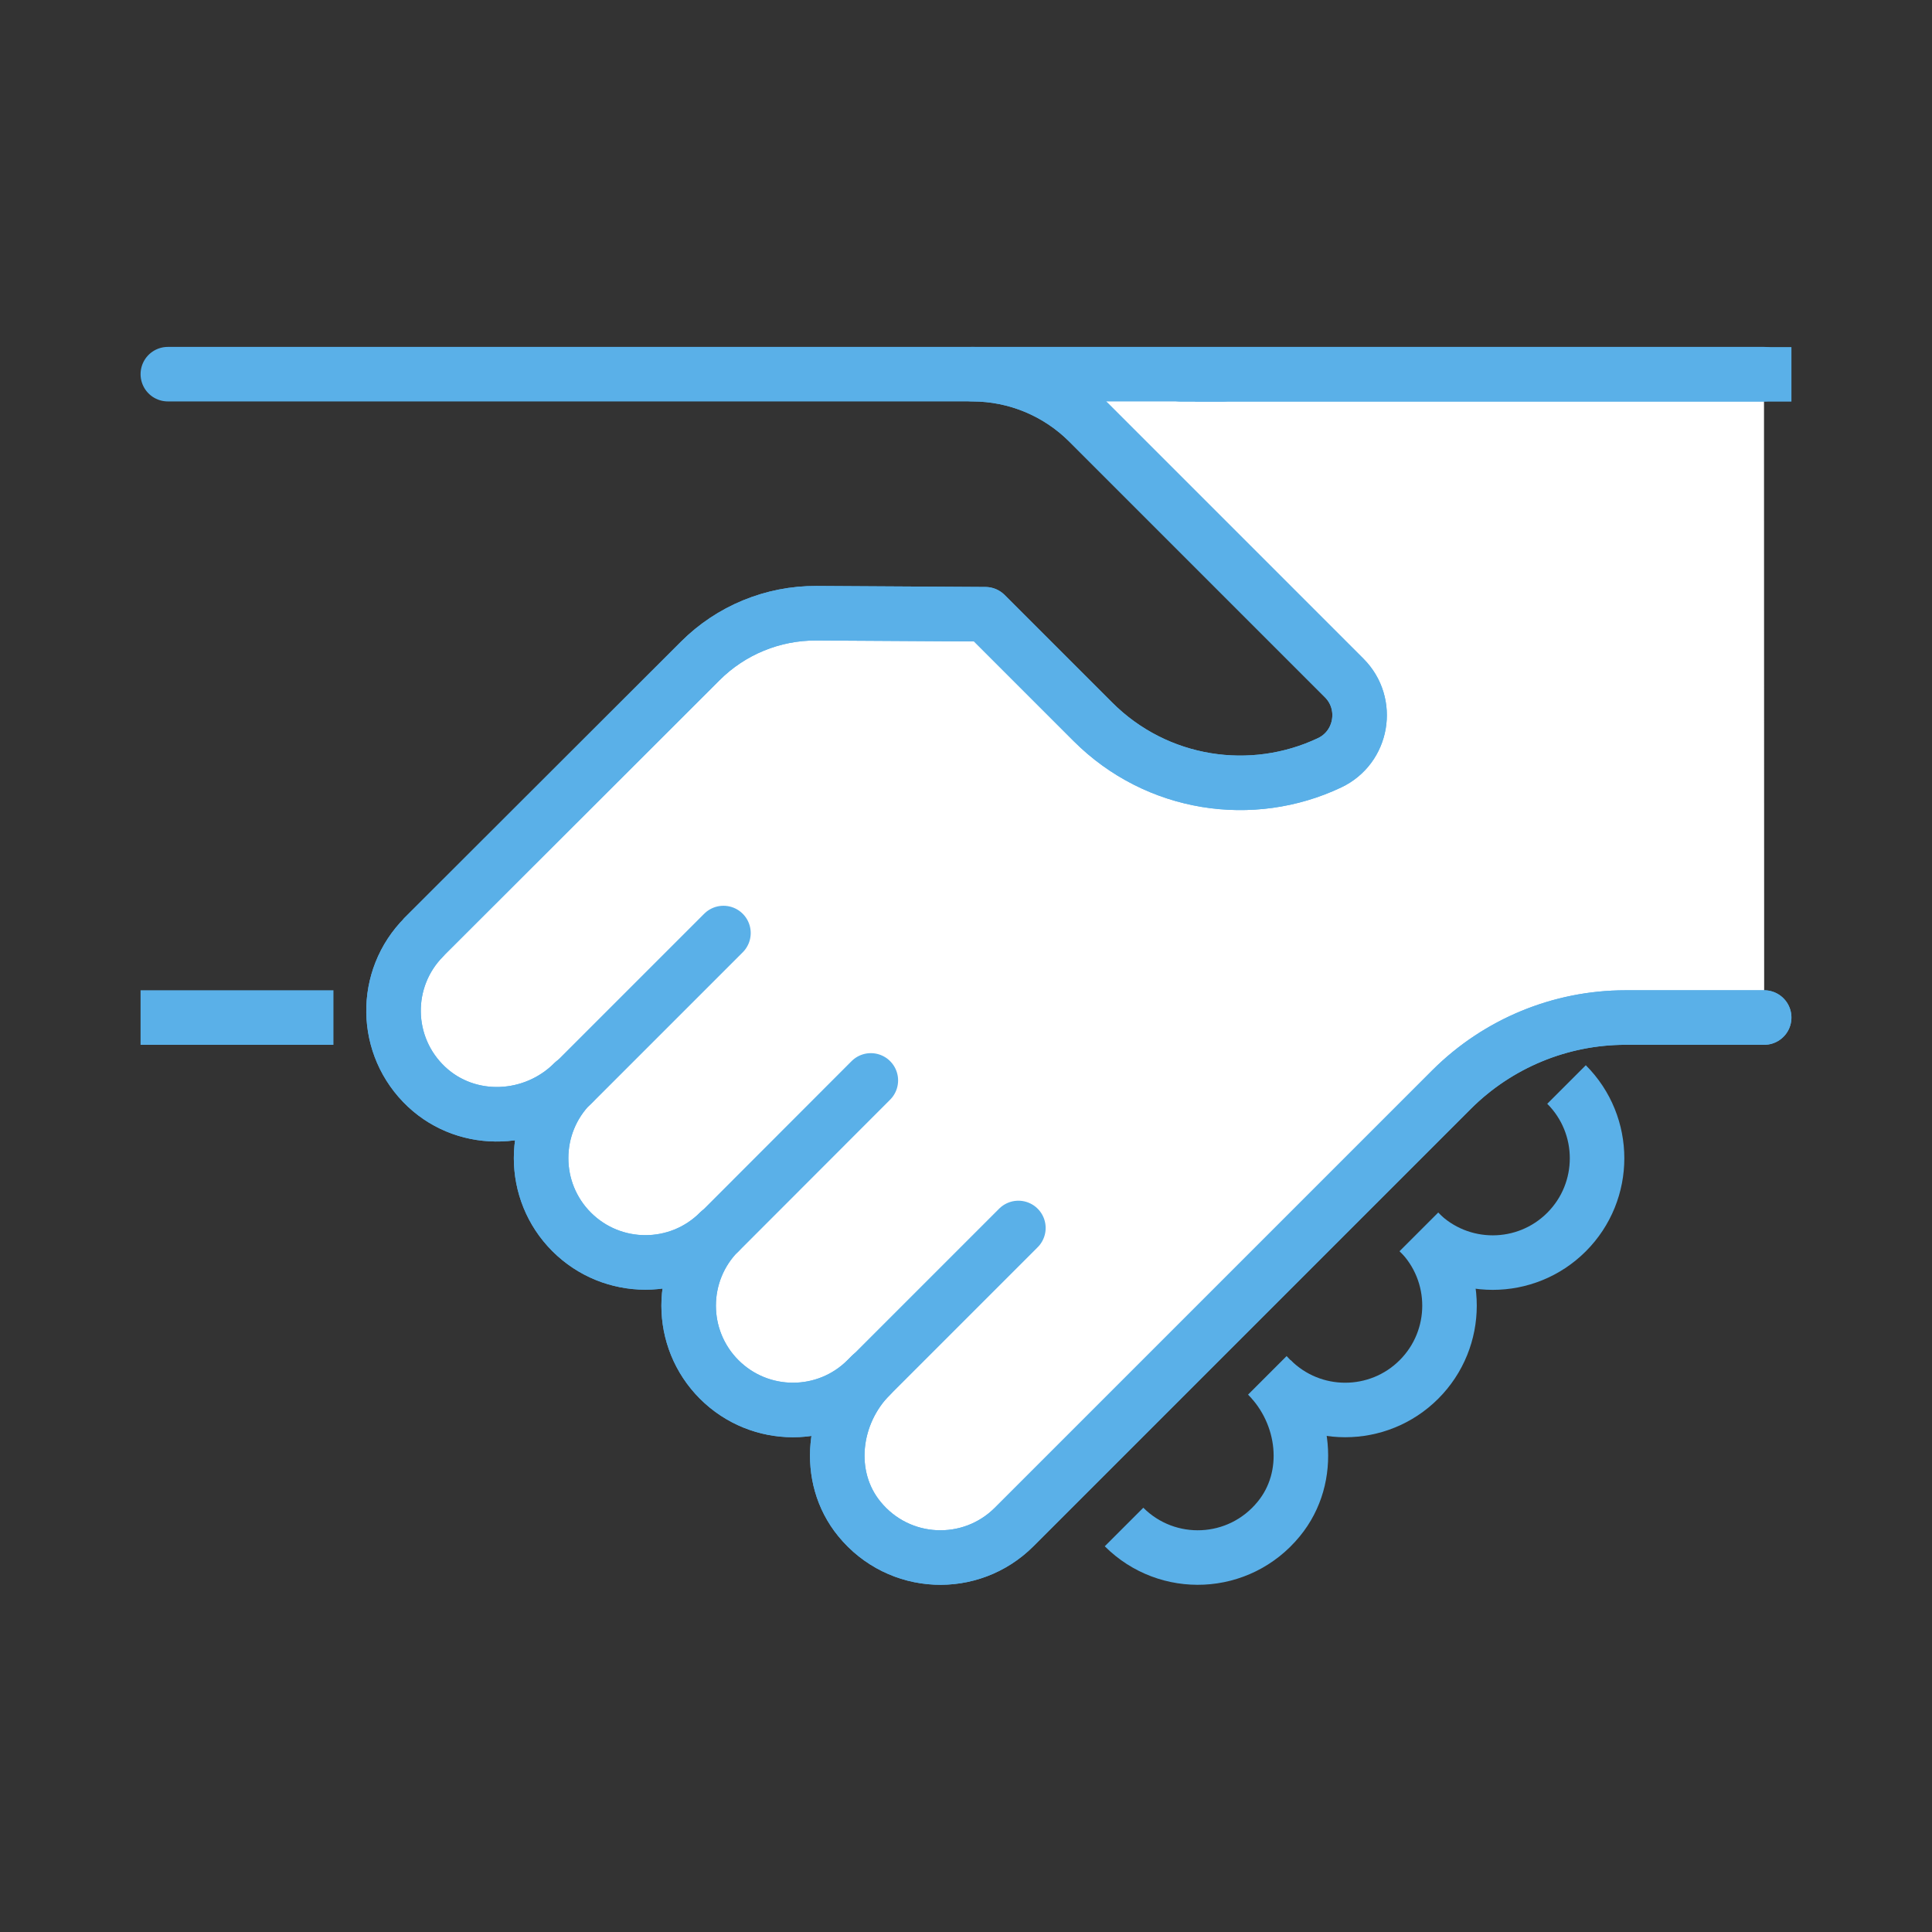
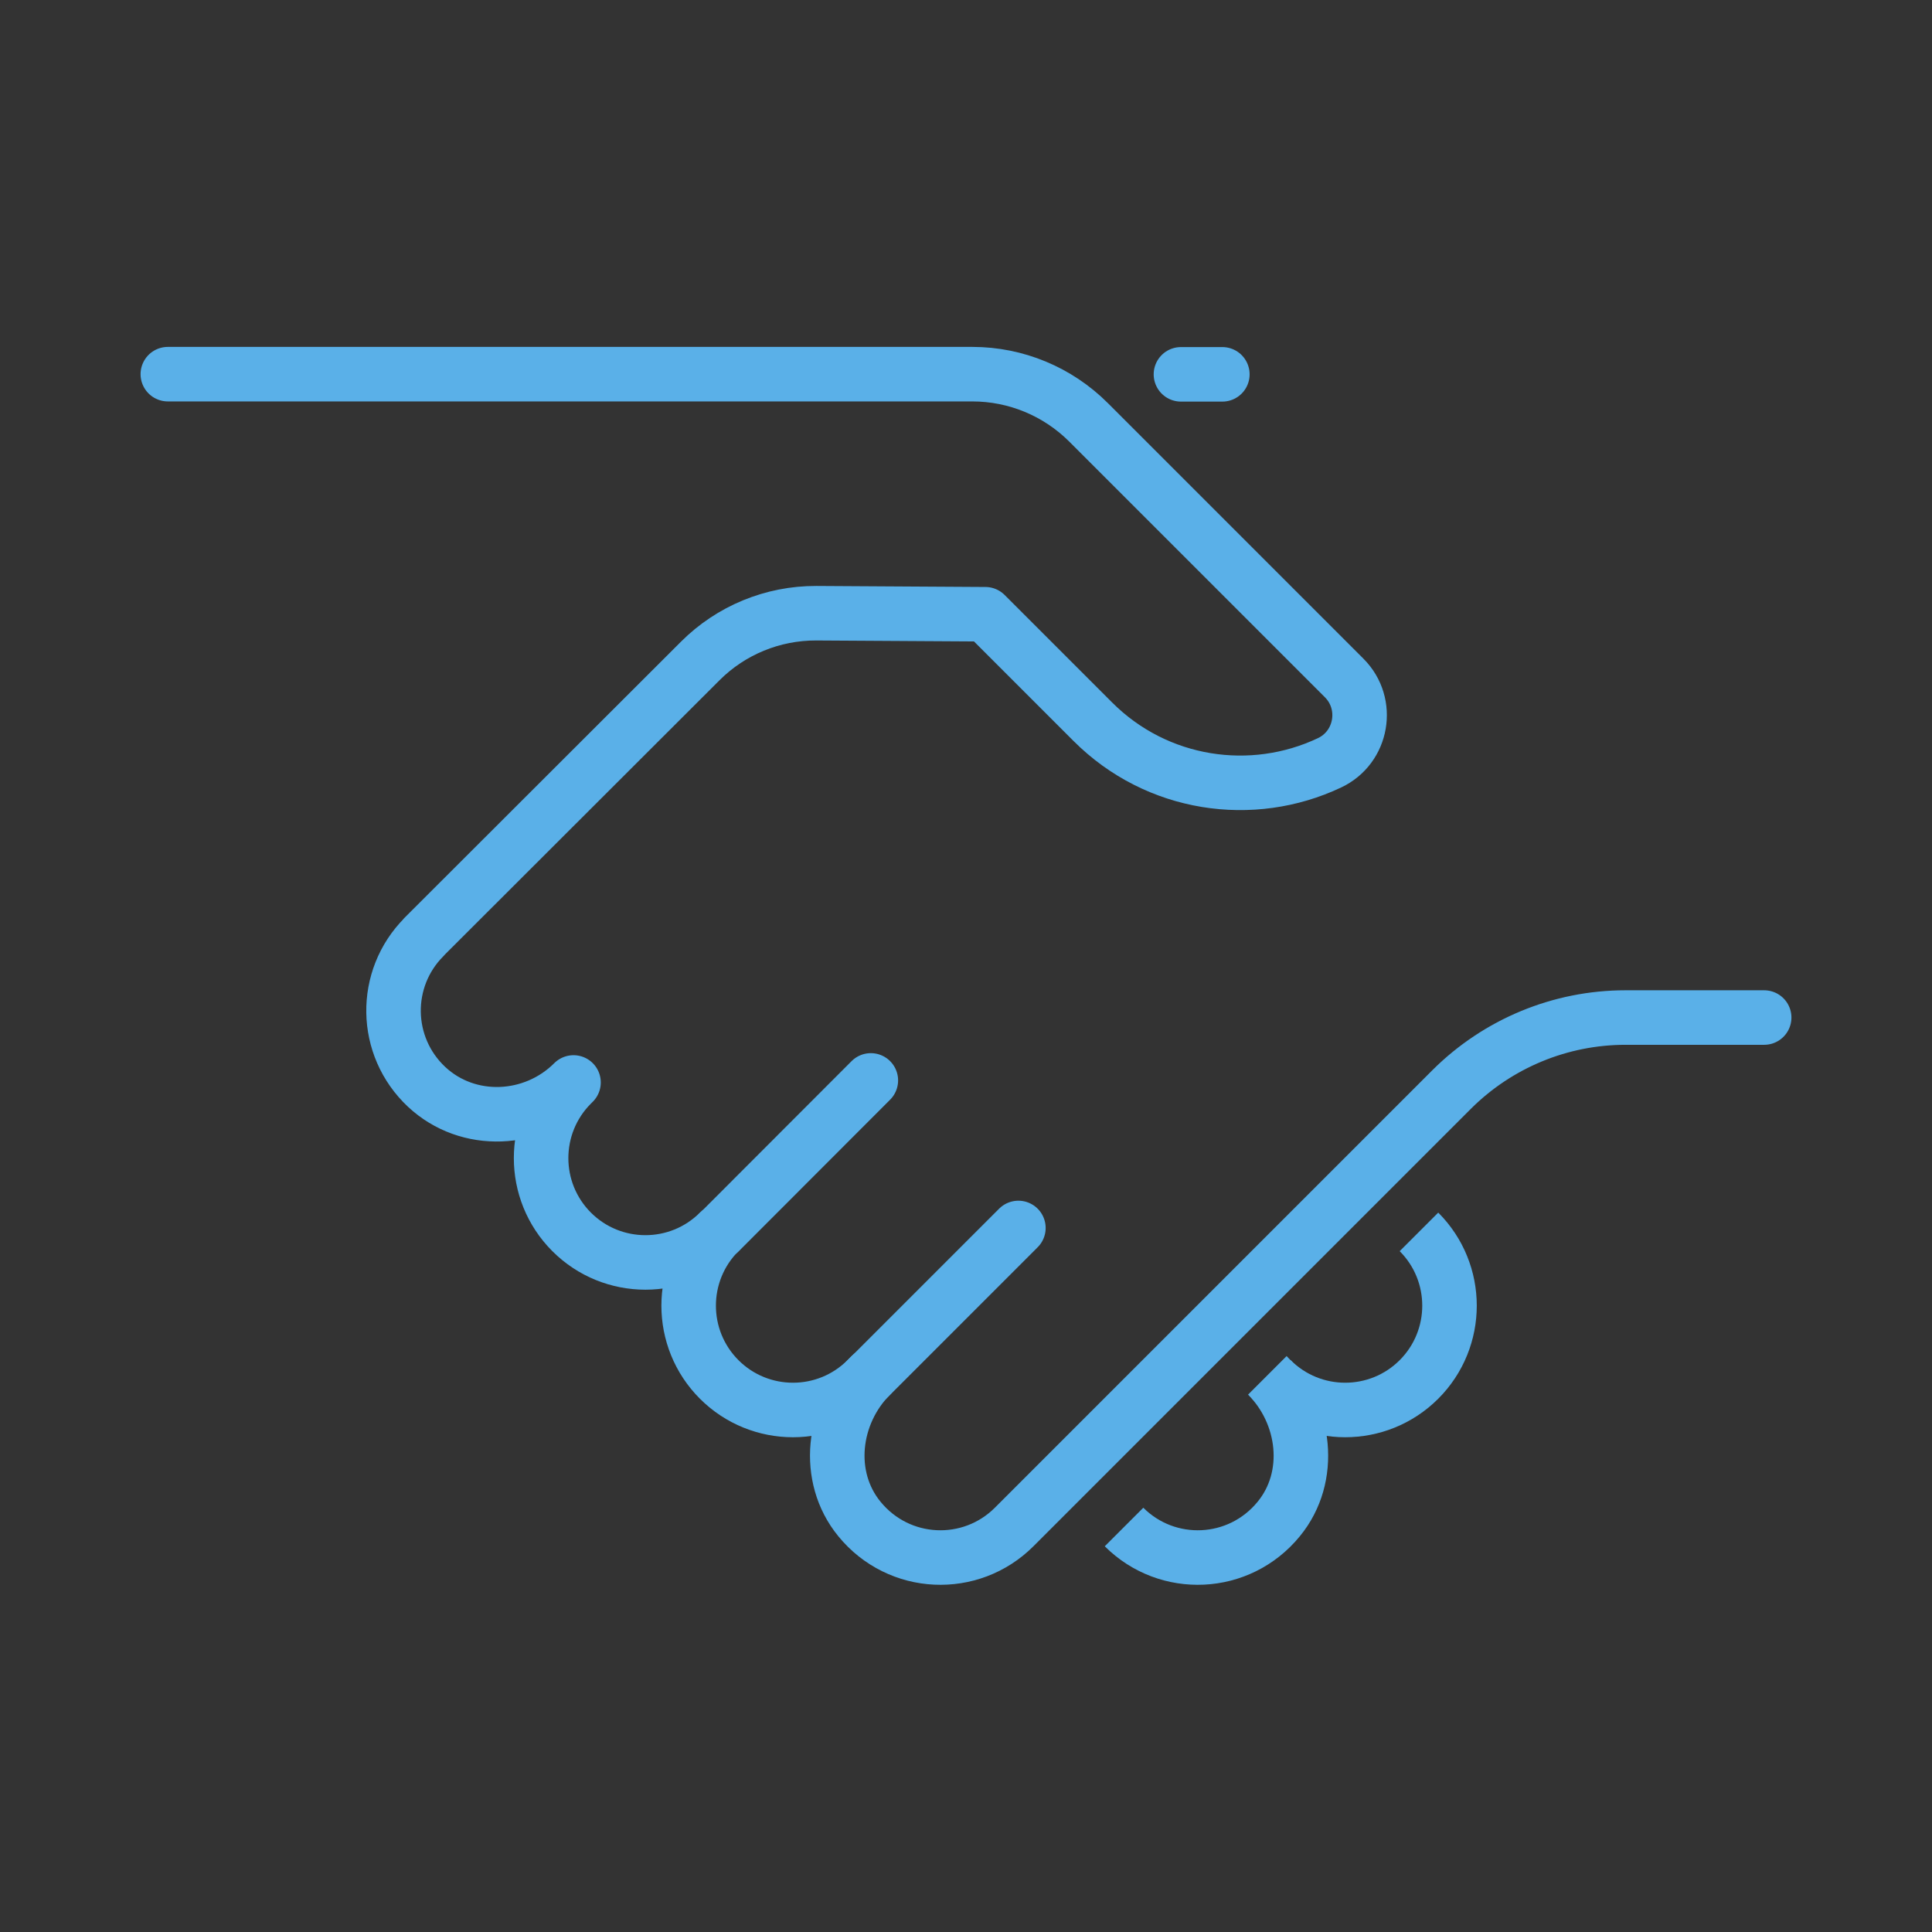
<svg xmlns="http://www.w3.org/2000/svg" viewBox="0 0 113.39 113.39">
  <rect x="0" y="0" width="113.39" height="113.39" fill="#333333" stroke="none" />
  <defs>
    <style>      .cls-1, .cls-2, .cls-3, .cls-4 {        stroke: #5ab0e8;        stroke-linejoin: round;        stroke-width: 3.2px;      }      .cls-1, .cls-2, .cls-4 {        fill: none;      }      .cls-2, .cls-3 {        stroke-linecap: round;      }      .cls-3 {        fill: #fff;      }      .cls-4 {        stroke-linecap: square;      }    </style>
  </defs>
  <g>
    <g id="Ebene_1">
      <g>
-         <path class="cls-3" d="M103.54,59.72h-8.14c-3.82,0-7.49,1.52-10.2,4.22l-25.68,25.68c-2.54,2.54-6.75,2.38-9.08-.47-2.03-2.48-1.59-6.17.67-8.43l-.24.24c-2.39,2.39-6.27,2.39-8.66,0-2.39-2.39-2.39-6.27,0-8.66h0c-2.39,2.39-6.27,2.39-8.66,0-2.39-2.39-2.39-6.27,0-8.66l.11-.11c-2.35,2.35-6.19,2.53-8.62.26-2.54-2.38-2.59-6.36-.15-8.8h-.01s16.22-16.2,16.22-16.2c1.8-1.8,4.25-2.81,6.81-2.8l9.92.06,6.31,6.31c3.76,3.76,9.35,4.56,13.89,2.41,1.93-.91,2.37-3.47.86-4.98l-15-15c-1.81-1.81-4.26-2.83-6.82-2.83h46.46" />
-         <line class="cls-4" x1="9.85" y1="59.72" x2="17.97" y2="59.72" />
-         <line class="cls-4" x1="71.74" y1="21.97" x2="103.54" y2="21.97" />
        <line class="cls-2" x1="69.31" y1="21.97" x2="71.74" y2="21.97" />
        <path class="cls-2" d="M103.54,59.72h-8.14c-3.82,0-7.49,1.52-10.2,4.22l-25.68,25.68c-2.54,2.54-6.75,2.38-9.08-.47-2.03-2.48-1.59-6.17.67-8.43l-.24.24c-2.39,2.39-6.27,2.39-8.66,0-2.39-2.39-2.39-6.27,0-8.66h0c-2.39,2.39-6.27,2.39-8.66,0-2.39-2.39-2.39-6.27,0-8.66l.11-.11c-2.35,2.35-6.19,2.53-8.62.26-2.54-2.38-2.59-6.36-.15-8.8h-.01s16.22-16.2,16.22-16.2c1.8-1.8,4.25-2.81,6.81-2.8l9.92.06,6.31,6.31c3.76,3.76,9.35,4.56,13.89,2.41,1.93-.91,2.37-3.47.86-4.98l-15-15c-1.81-1.81-4.26-2.83-6.82-2.83H9.85" />
-         <line class="cls-2" x1="33.57" y1="63.65" x2="42.46" y2="54.76" />
        <line class="cls-2" x1="51.11" y1="63.41" x2="42.22" y2="72.31" />
        <line class="cls-2" x1="59.77" y1="72.07" x2="50.88" y2="80.96" />
        <path class="cls-1" d="M74.38,80.72c2.26,2.26,2.7,5.96.67,8.43-2.33,2.85-6.54,3.01-9.08.47" />
-         <path class="cls-1" d="M83.28,72.31c2.39,2.39,6.27,2.39,8.66,0,2.39-2.39,2.39-6.27,0-8.66" />
        <path class="cls-1" d="M74.62,80.96c2.39,2.39,6.27,2.39,8.66,0,2.39-2.39,2.39-6.27,0-8.66" />
      </g>
    </g>
  </g>
</svg>